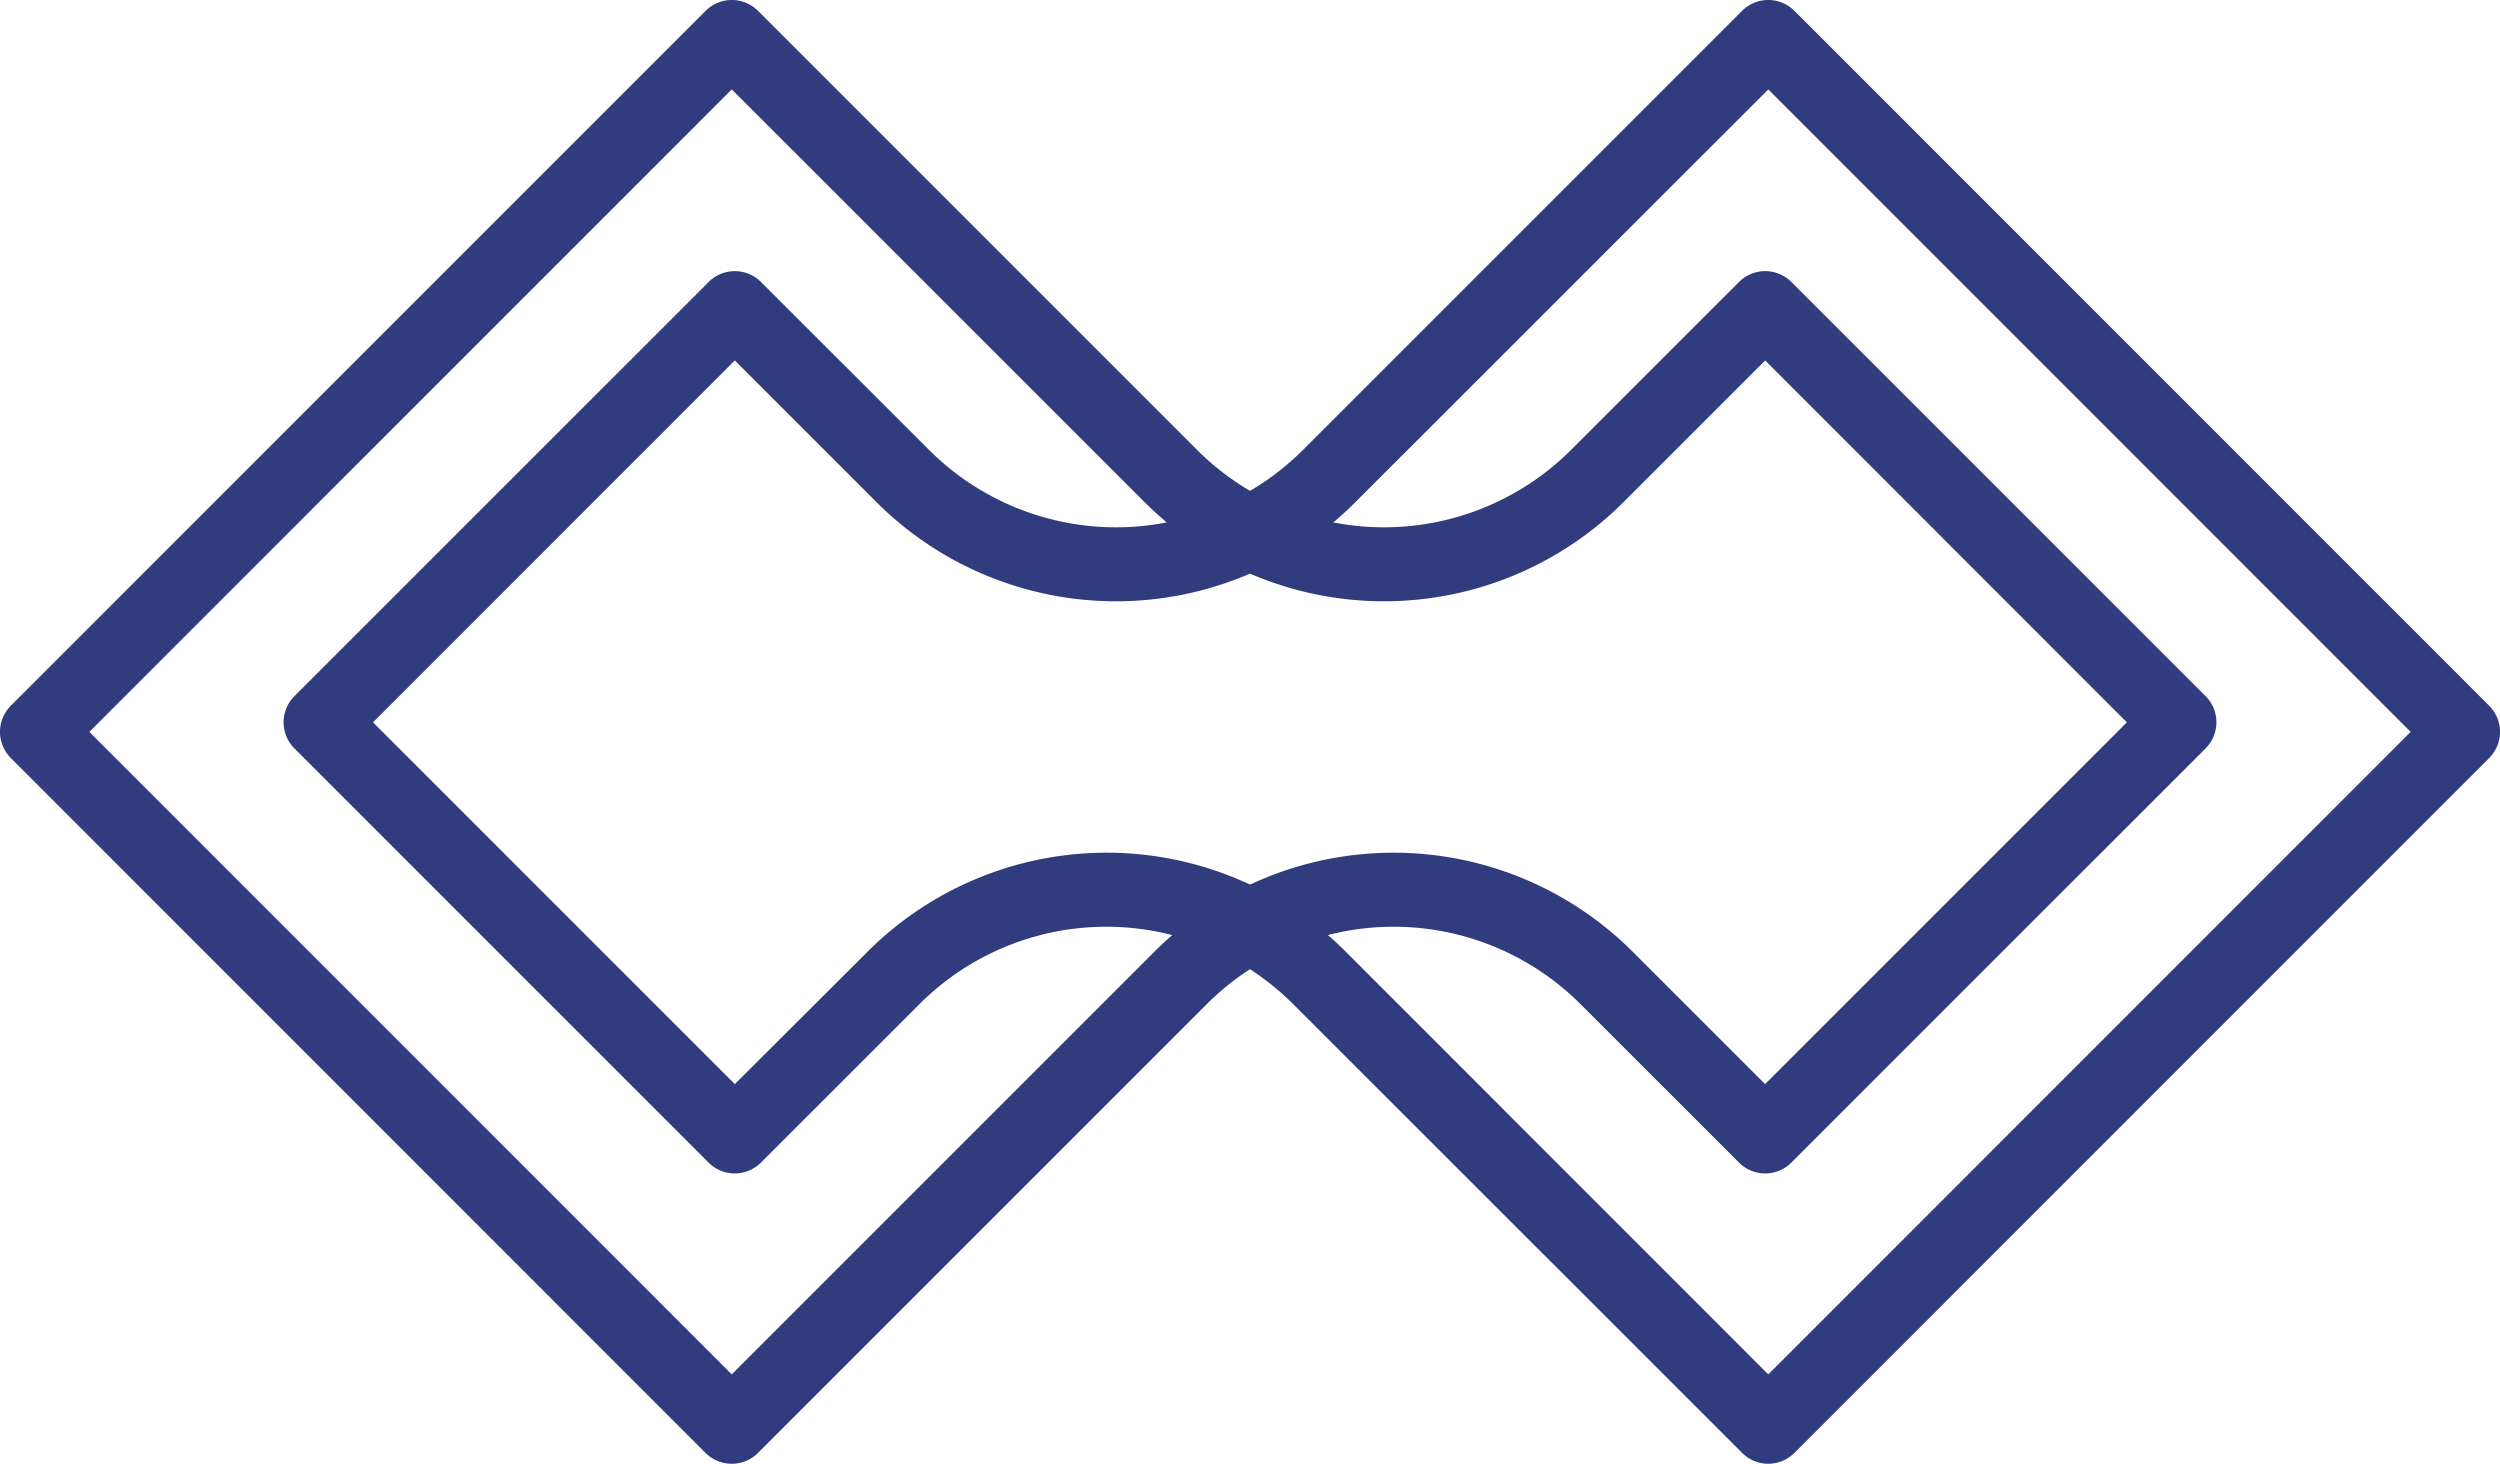
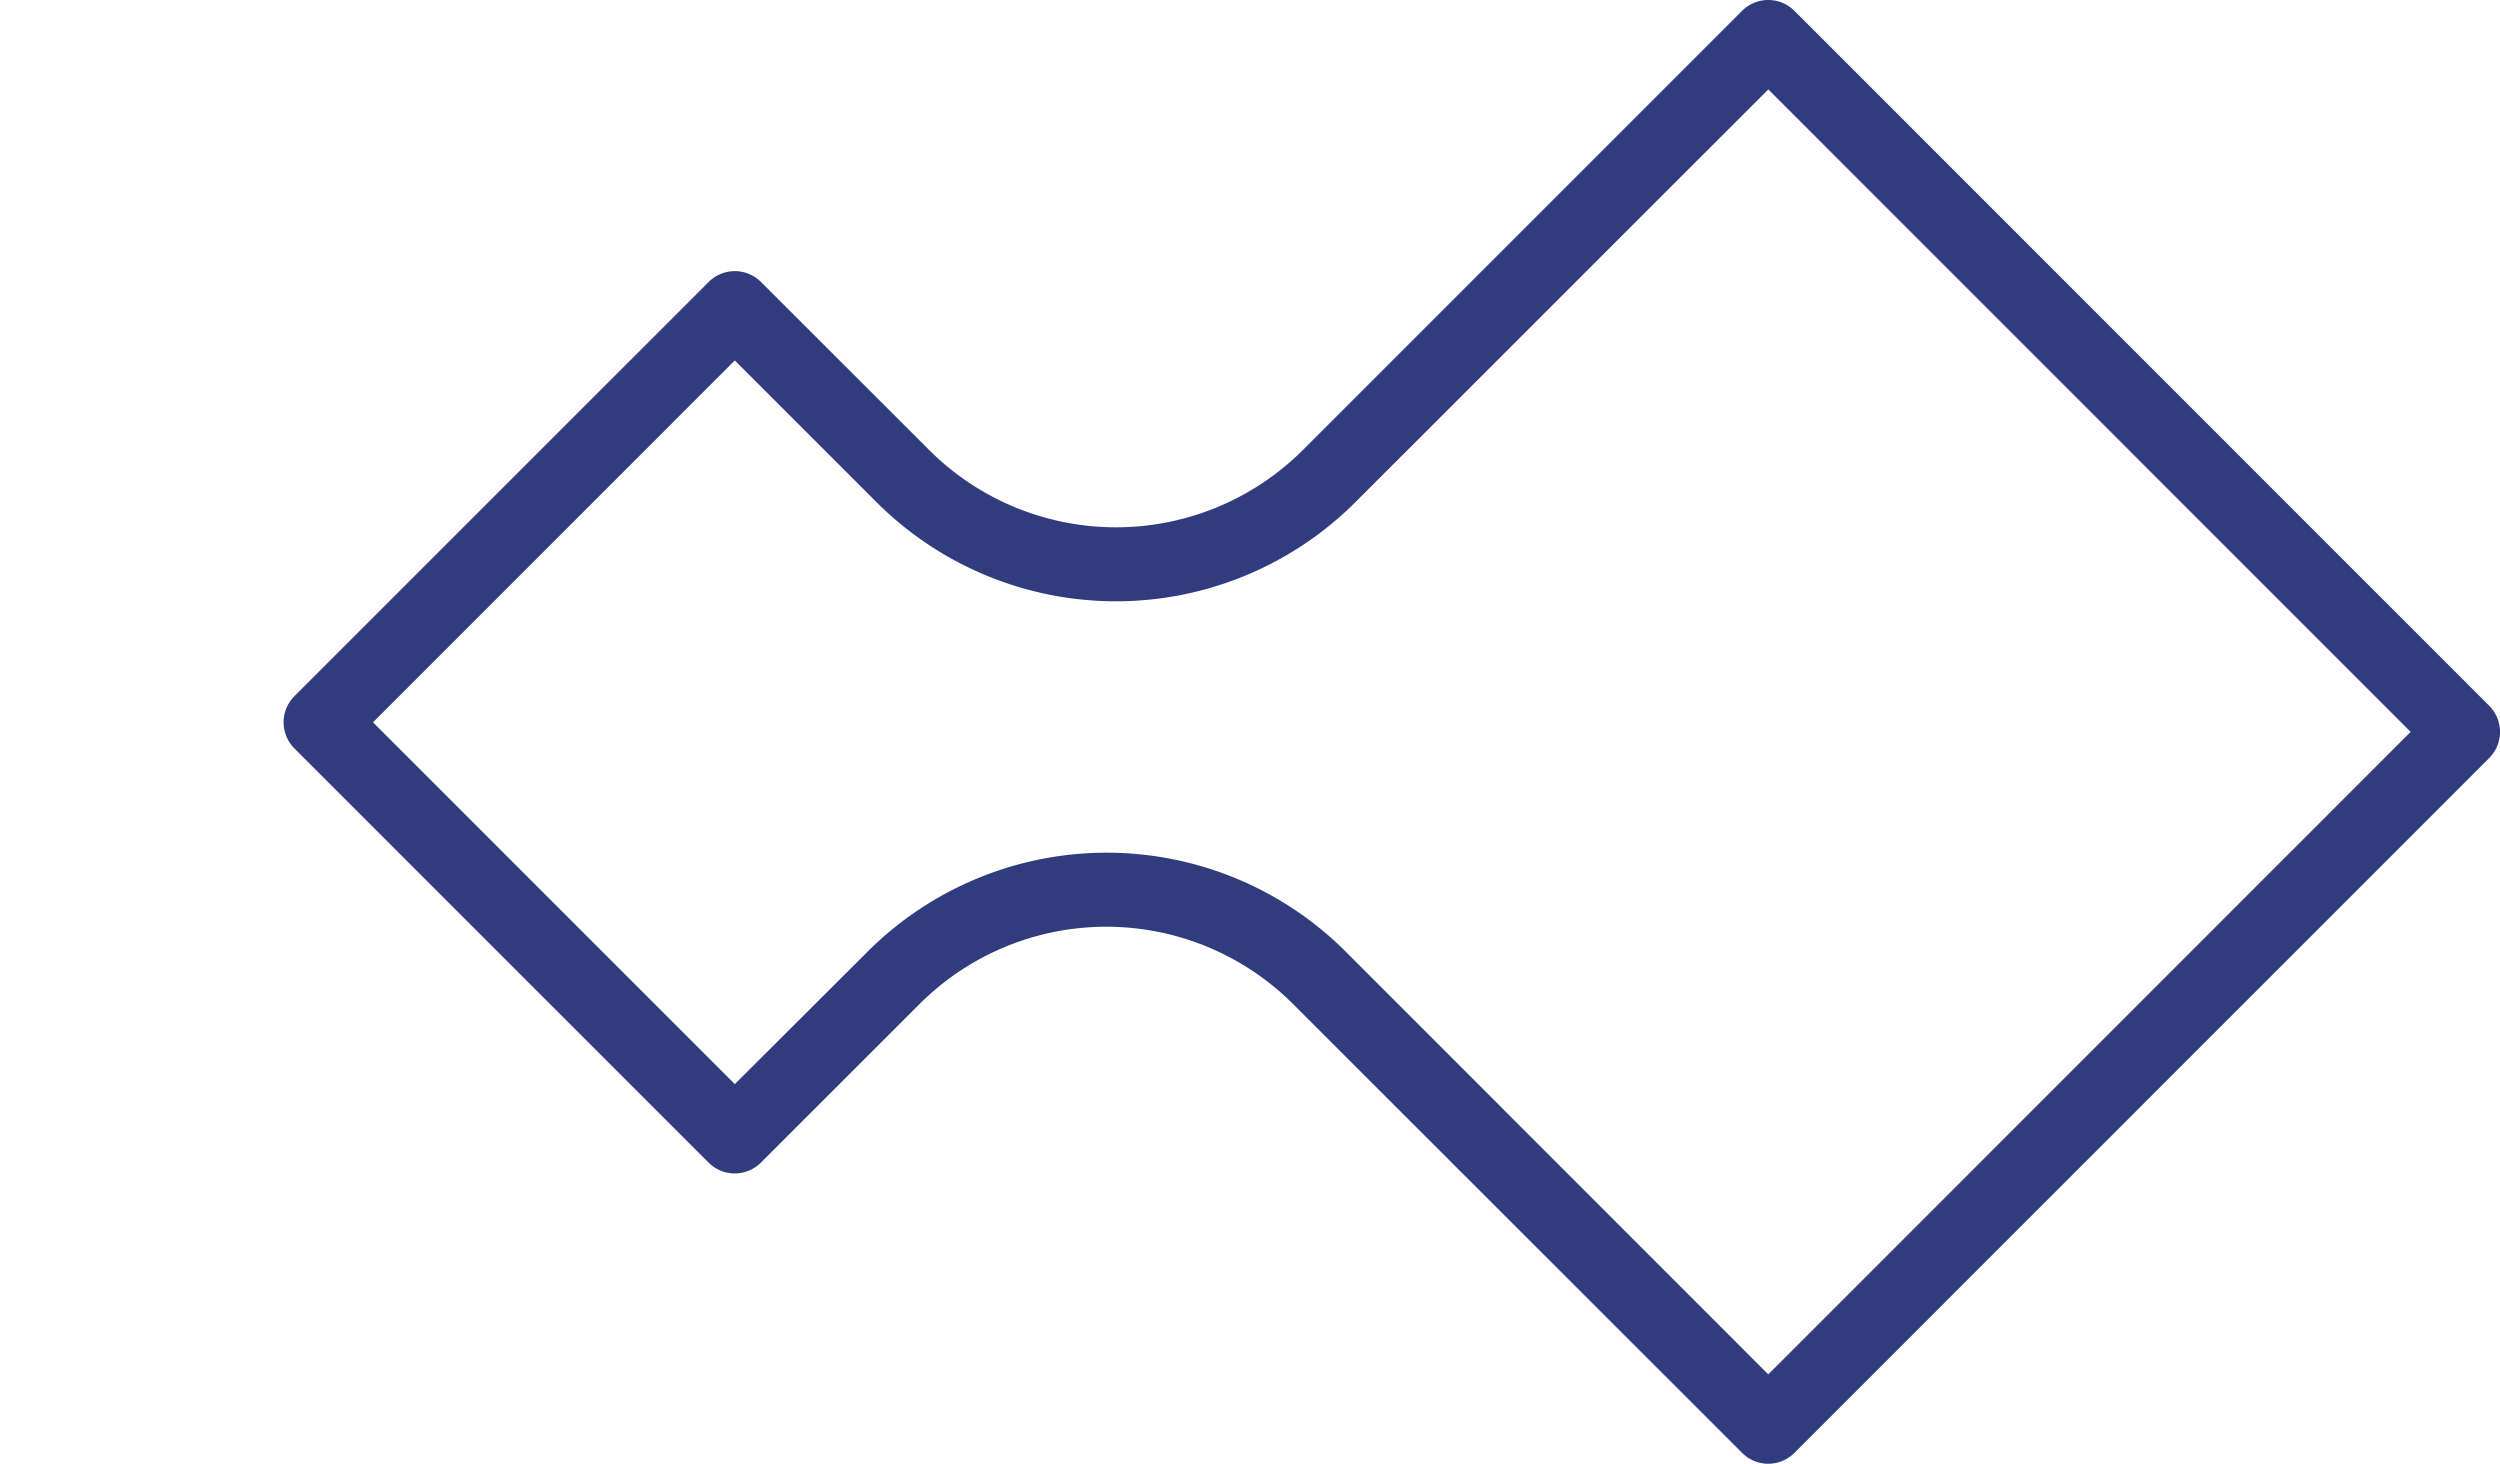
<svg xmlns="http://www.w3.org/2000/svg" height="237.24" viewBox="0 0 405.189 237.24" width="405.189" fill="#303c7d">
  <path d="m286.595 237.24a6 6 0 0 1 -4.24-1.76l-72.76-72.73a42.83 42.83 0 0 0 -60.58 0l-25.69 25.68a6 6 0 0 1 -8.48 0l-67.12-67.12a6 6 0 0 1 0-8.49l67.13-67.12a6 6 0 0 1 8.48 0l27.26 27.24a42.88 42.88 0 0 0 60.57 0l71.18-71.18a6 6 0 0 1 8.49 0l112.6 112.62a6 6 0 0 1 0 8.48l-112.61 112.62a6 6 0 0 1 -4.23 1.76zm-68.49-83 68.49 68.51 104.11-104.13-104.11-104.13-66.95 66.93a54.9 54.9 0 0 1 -77.55 0l-23-23-58.64 58.65 58.64 58.64 21.5-21.45a54.83 54.83 0 0 1 77.54 0z" fill="#303c7d" />
-   <path d="m118.595 237.24a6 6 0 0 1 -4.25-1.76l-112.59-112.62a6 6 0 0 1 0-8.48l112.61-112.62a6 6 0 0 1 8.49 0l71.18 71.18a42.88 42.88 0 0 0 60.57 0l27.25-27.24a6 6 0 0 1 8.48 0l67.13 67.12a6 6 0 0 1 0 8.49l-67.13 67.12a6 6 0 0 1 -8.48 0l-25.69-25.68a42.83 42.83 0 0 0 -60.58 0l-72.73 72.73a6 6 0 0 1 -4.26 1.76zm-104.11-118.62 104.11 104.13 68.49-68.49a54.83 54.83 0 0 1 77.54 0l21.45 21.45 58.64-58.64-58.62-58.65-23 23a54.9 54.9 0 0 1 -77.55 0l-66.95-66.93z" fill="#303c7d" />
</svg>